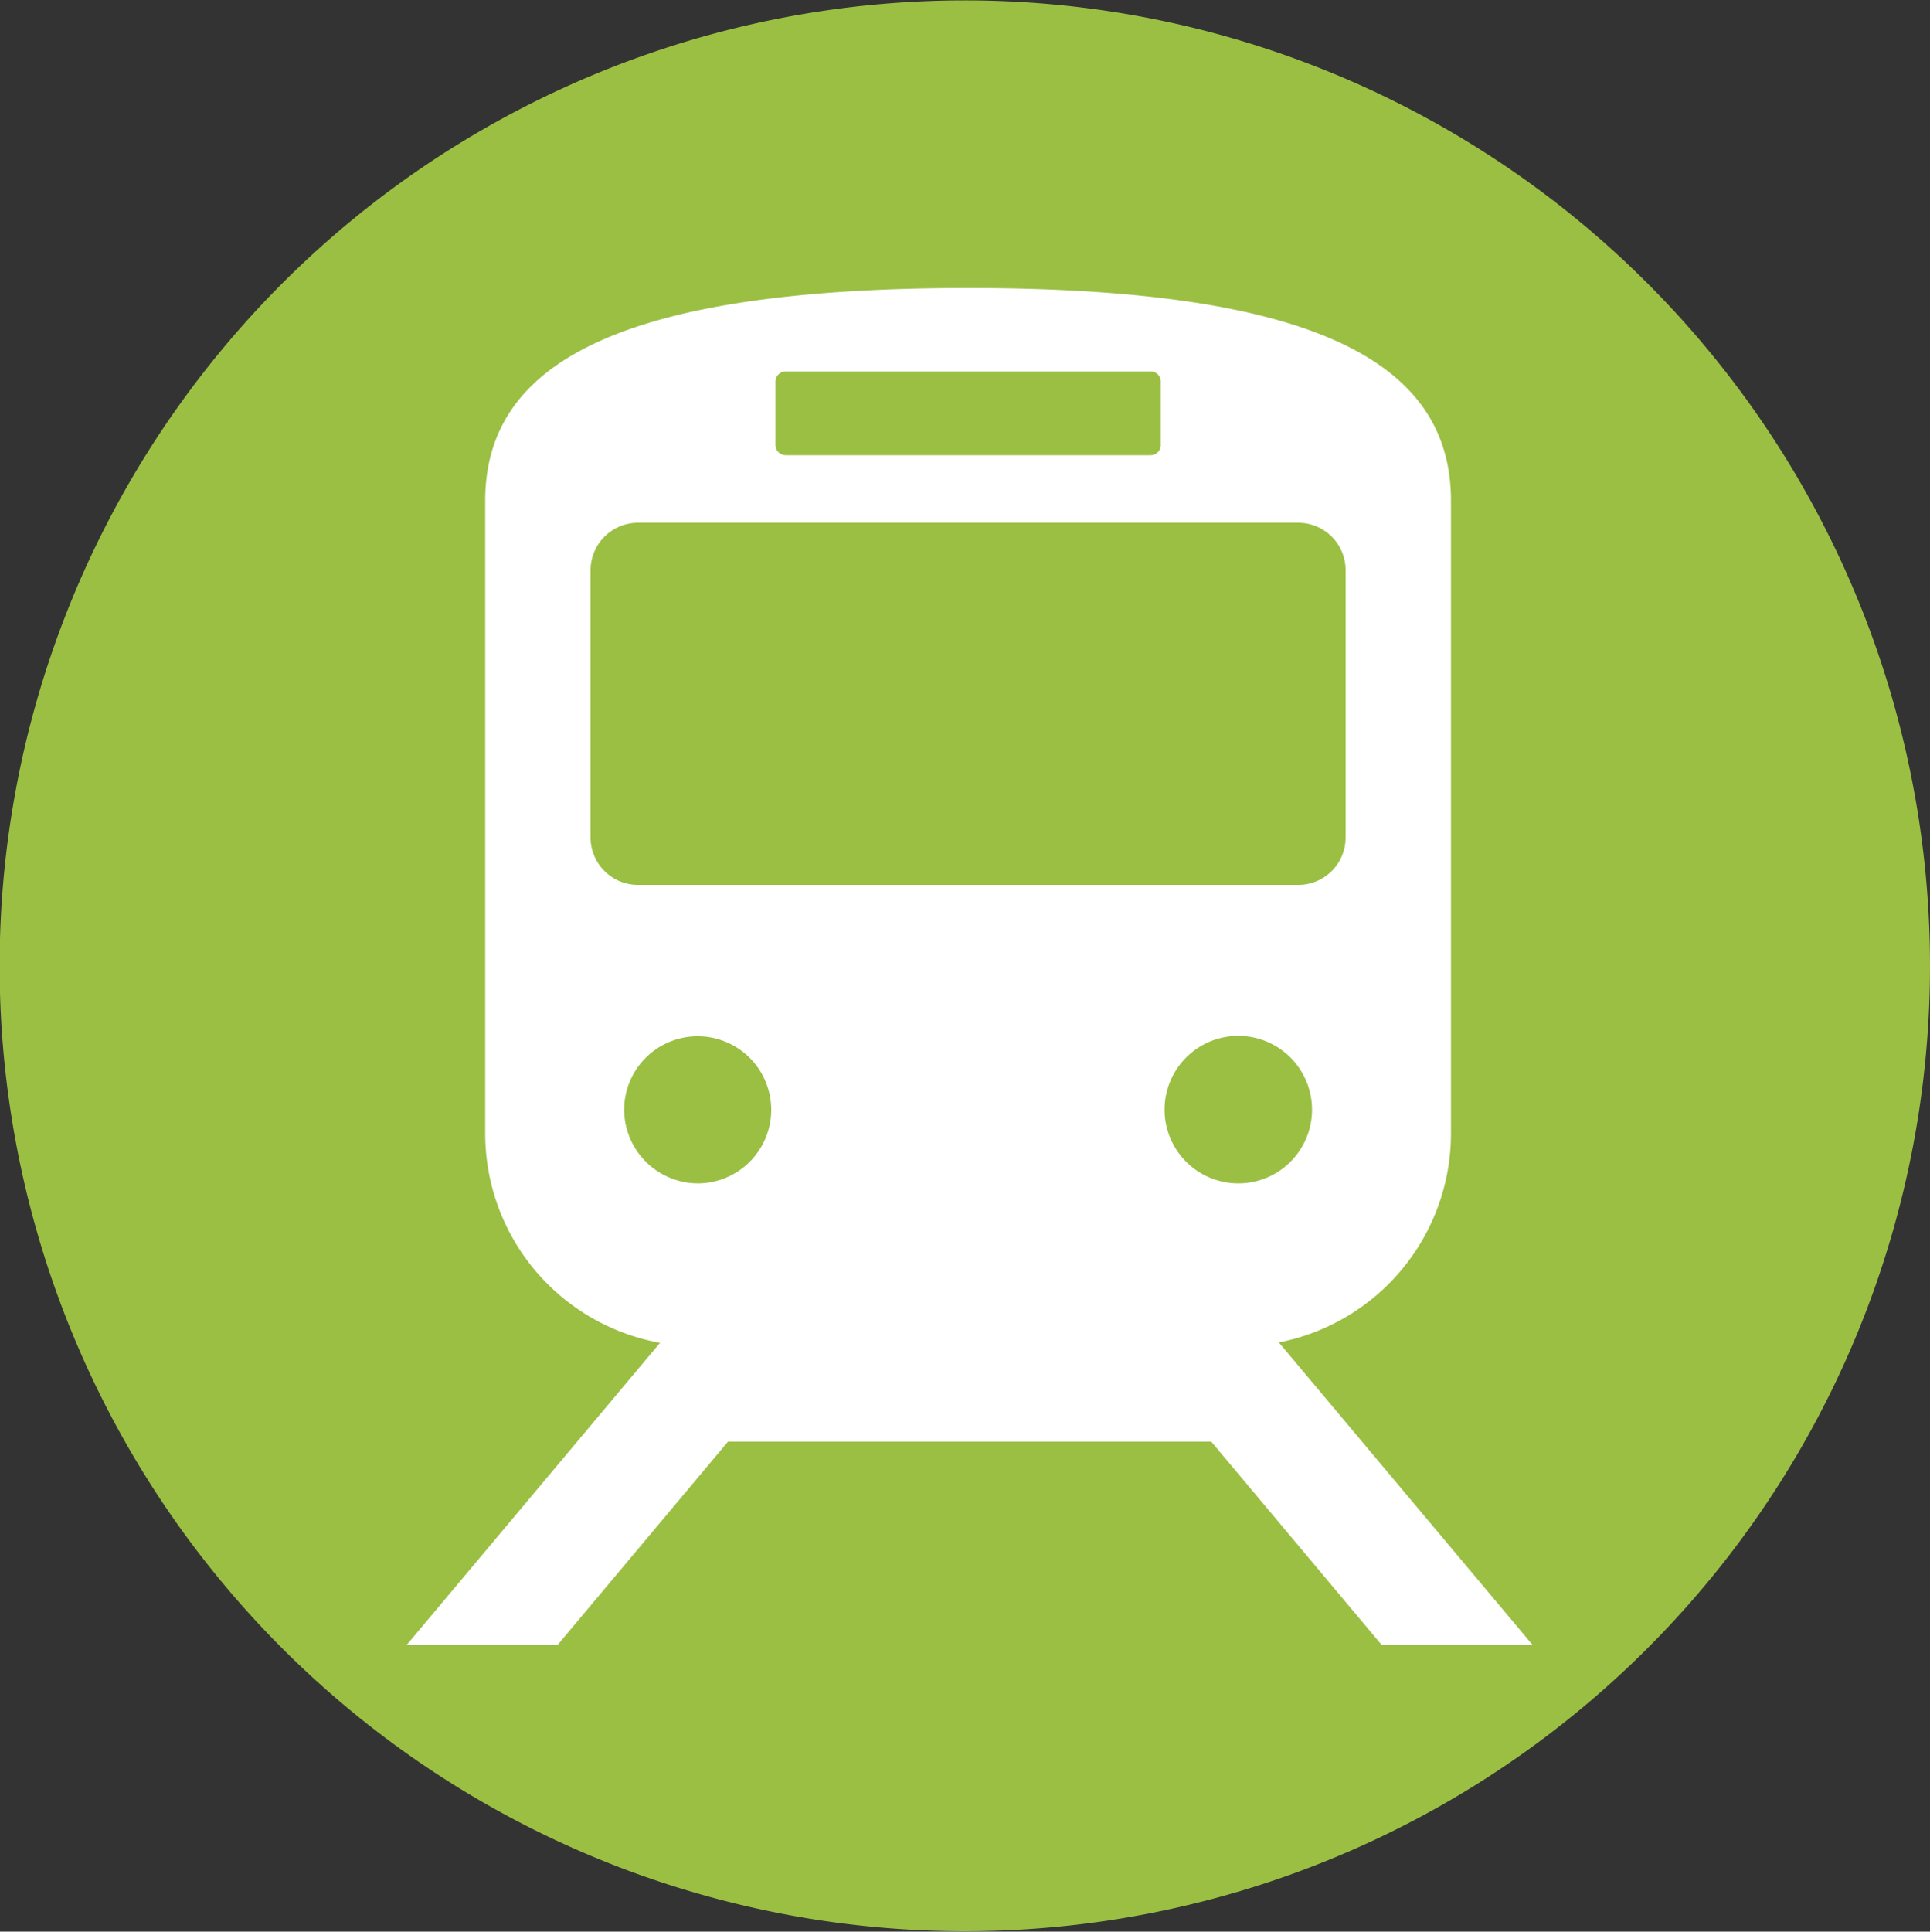
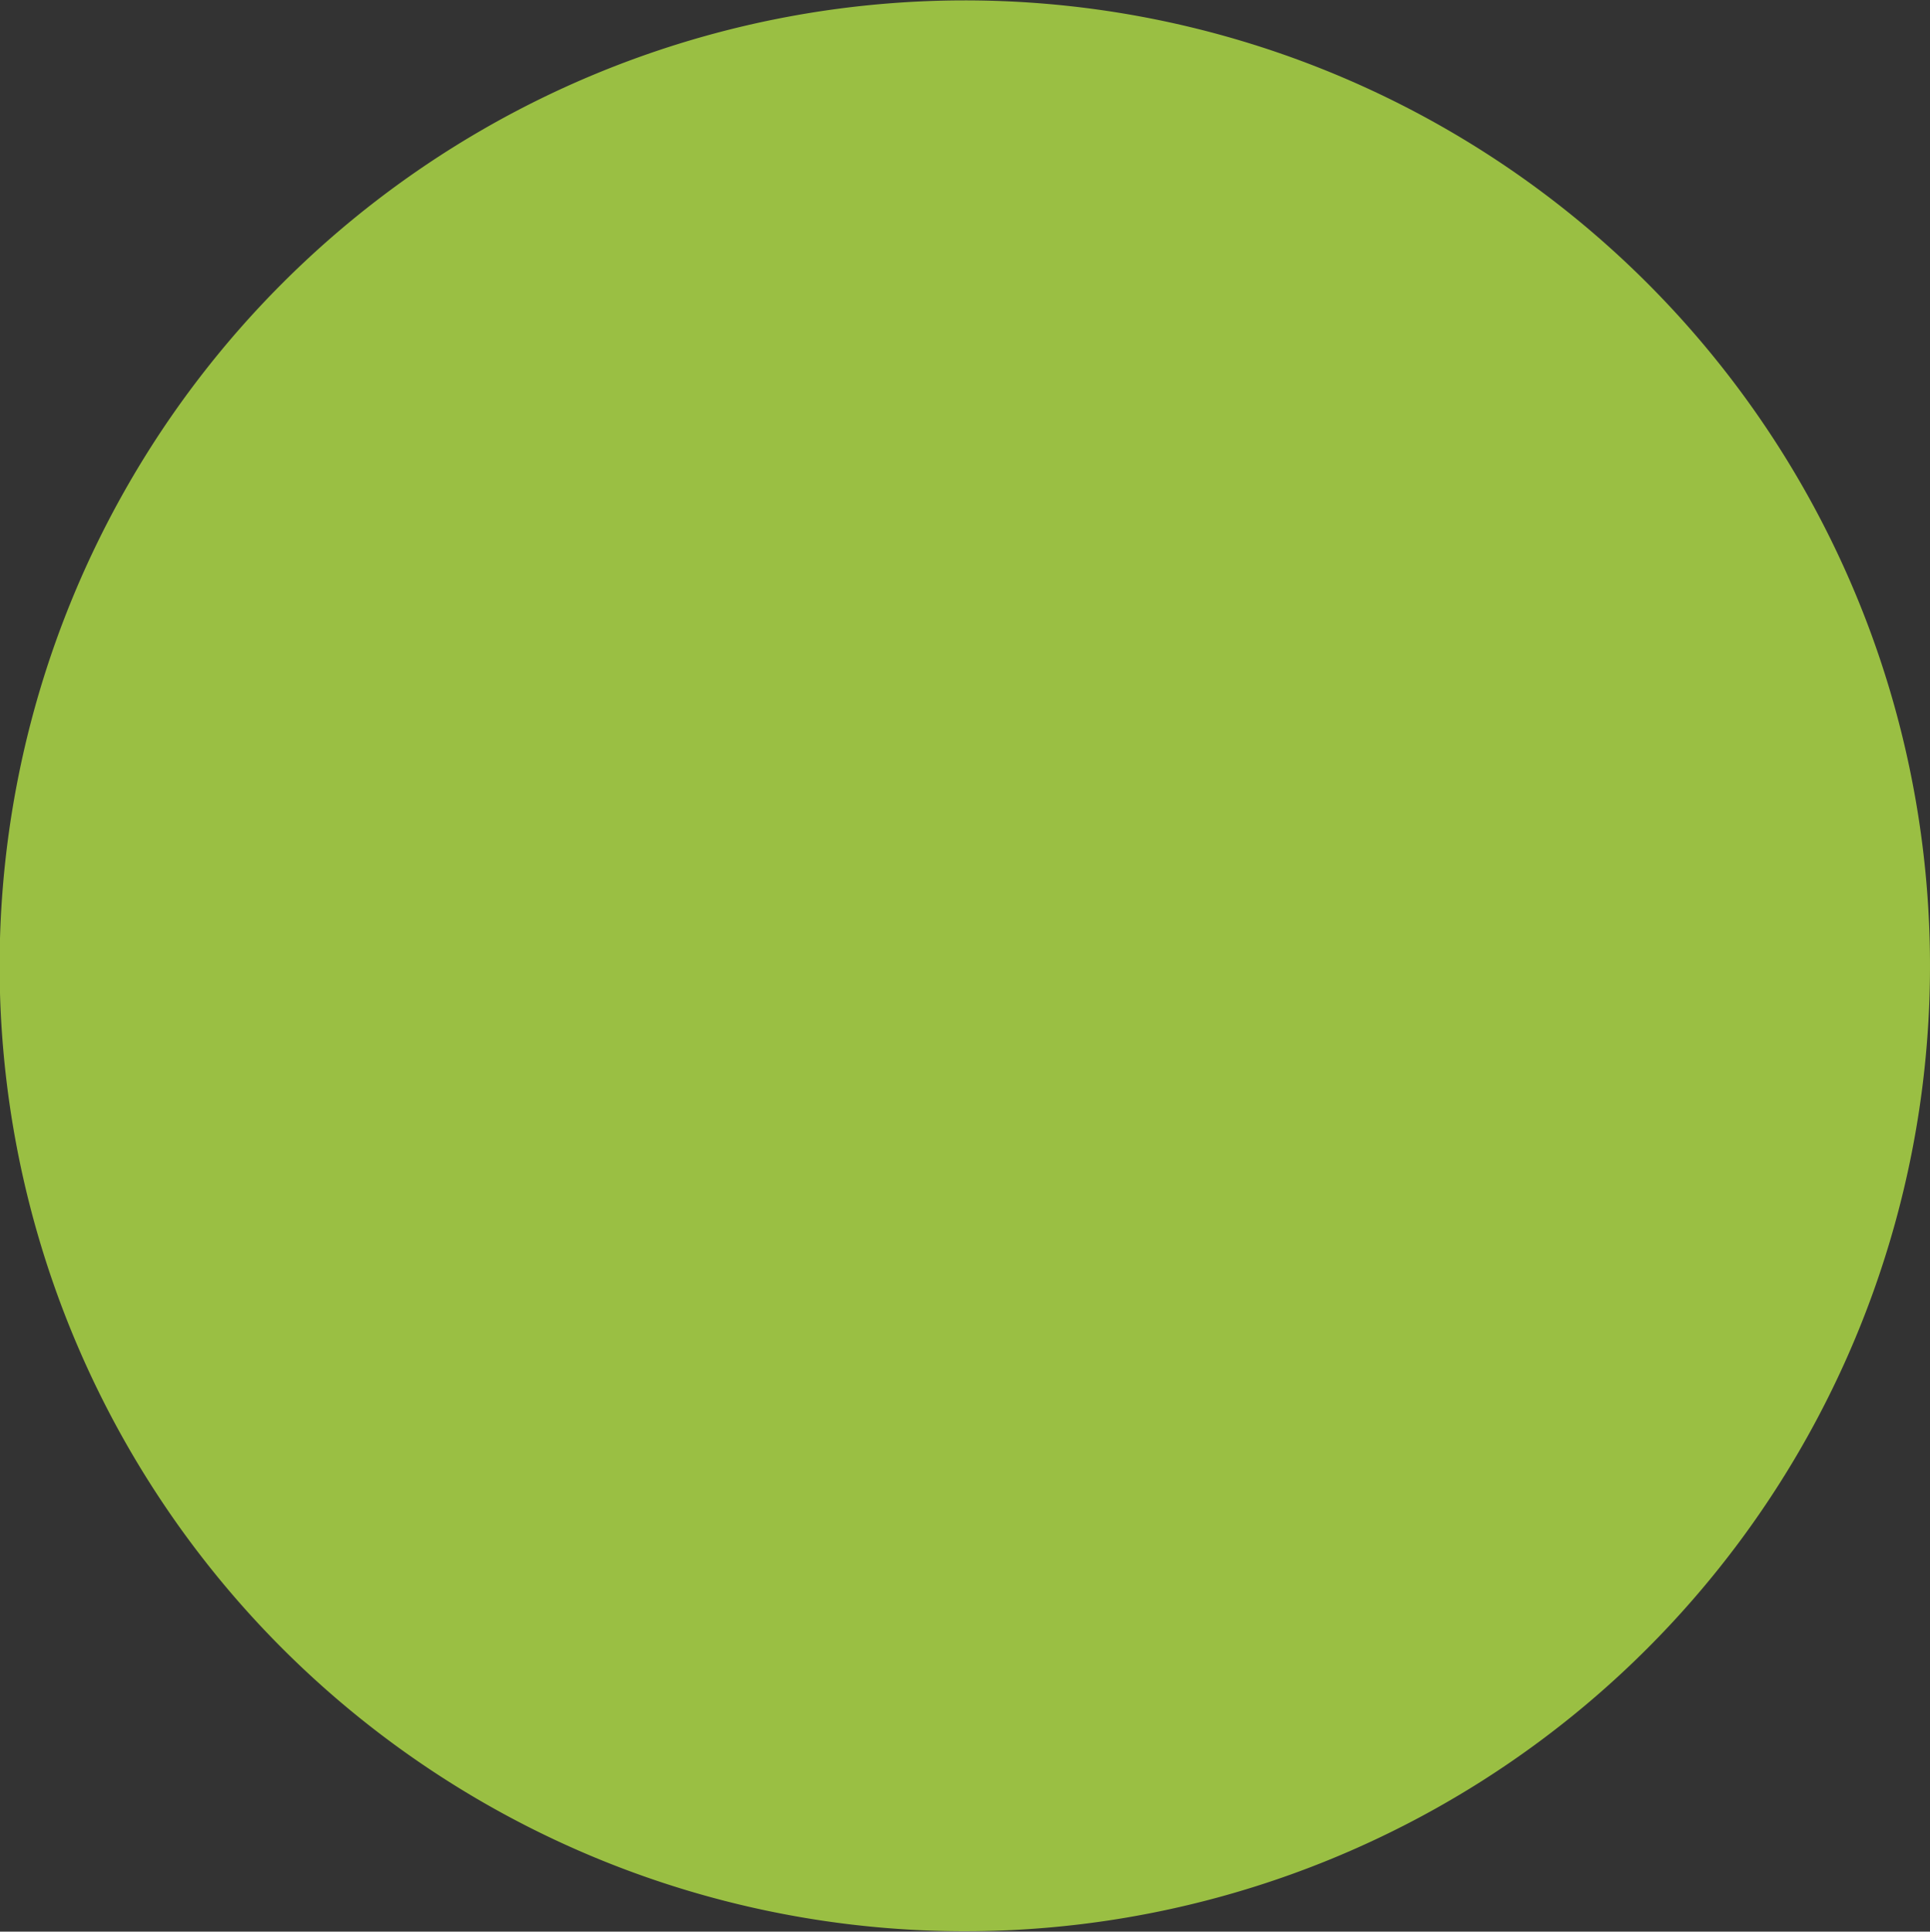
<svg xmlns="http://www.w3.org/2000/svg" id="icn_train.svg" width="50" height="50.03" viewBox="0 0 50 50.03">
  <rect x="0" y="0" width="50" height="50.03" fill="#333333" stroke="none" />
  <defs>
    <style>
      .cls-1 {
        fill: #9abf43;
      }

      .cls-1, .cls-2 {
        fill-rule: evenodd;
      }

      .cls-2 {
        fill: #fff;
      }
    </style>
  </defs>
  <path id="楕円形_5" data-name="楕円形 5" class="cls-1" d="M1318.37,2575.98a25.005,25.005,0,1,1-25,25.01A25.011,25.011,0,0,1,1318.37,2575.98Z" transform="translate(-1293.38 -2575.97)" />
-   <path id="シェイプ_2" data-name="シェイプ 2" class="cls-2" d="M1329.17,2618.57h3.91l-6.57-7.83a5.516,5.516,0,0,0,4.46-5.41v-16.39c0-3.55-3.45-5.51-12.51-5.51s-12.51,1.96-12.51,5.51v16.39a5.509,5.509,0,0,0,4.53,5.42l-6.56,7.82h3.91l4.41-5.26h12.52Zm-3.71-11.95a1.91,1.91,0,1,1,1.91-1.91A1.908,1.908,0,0,1,1325.46,2606.62Zm-11.99-20.76a0.267,0.267,0,0,1,.26-0.27h9.46a0.261,0.261,0,0,1,.26.27v1.63a0.261,0.261,0,0,1-.26.27h-9.46a0.267,0.267,0,0,1-.26-0.27v-1.63Zm-4.79,11.8v-6.92a1.229,1.229,0,0,1,1.23-1.23h17.11a1.227,1.227,0,0,1,1.22,1.23v6.92a1.227,1.227,0,0,1-1.22,1.23h-17.11A1.229,1.229,0,0,1,1308.68,2597.66Zm0.87,7.05a1.905,1.905,0,1,1,1.91,1.91A1.916,1.916,0,0,1,1309.55,2604.71Z" transform="translate(-1293.38 -2575.97)" />
</svg>